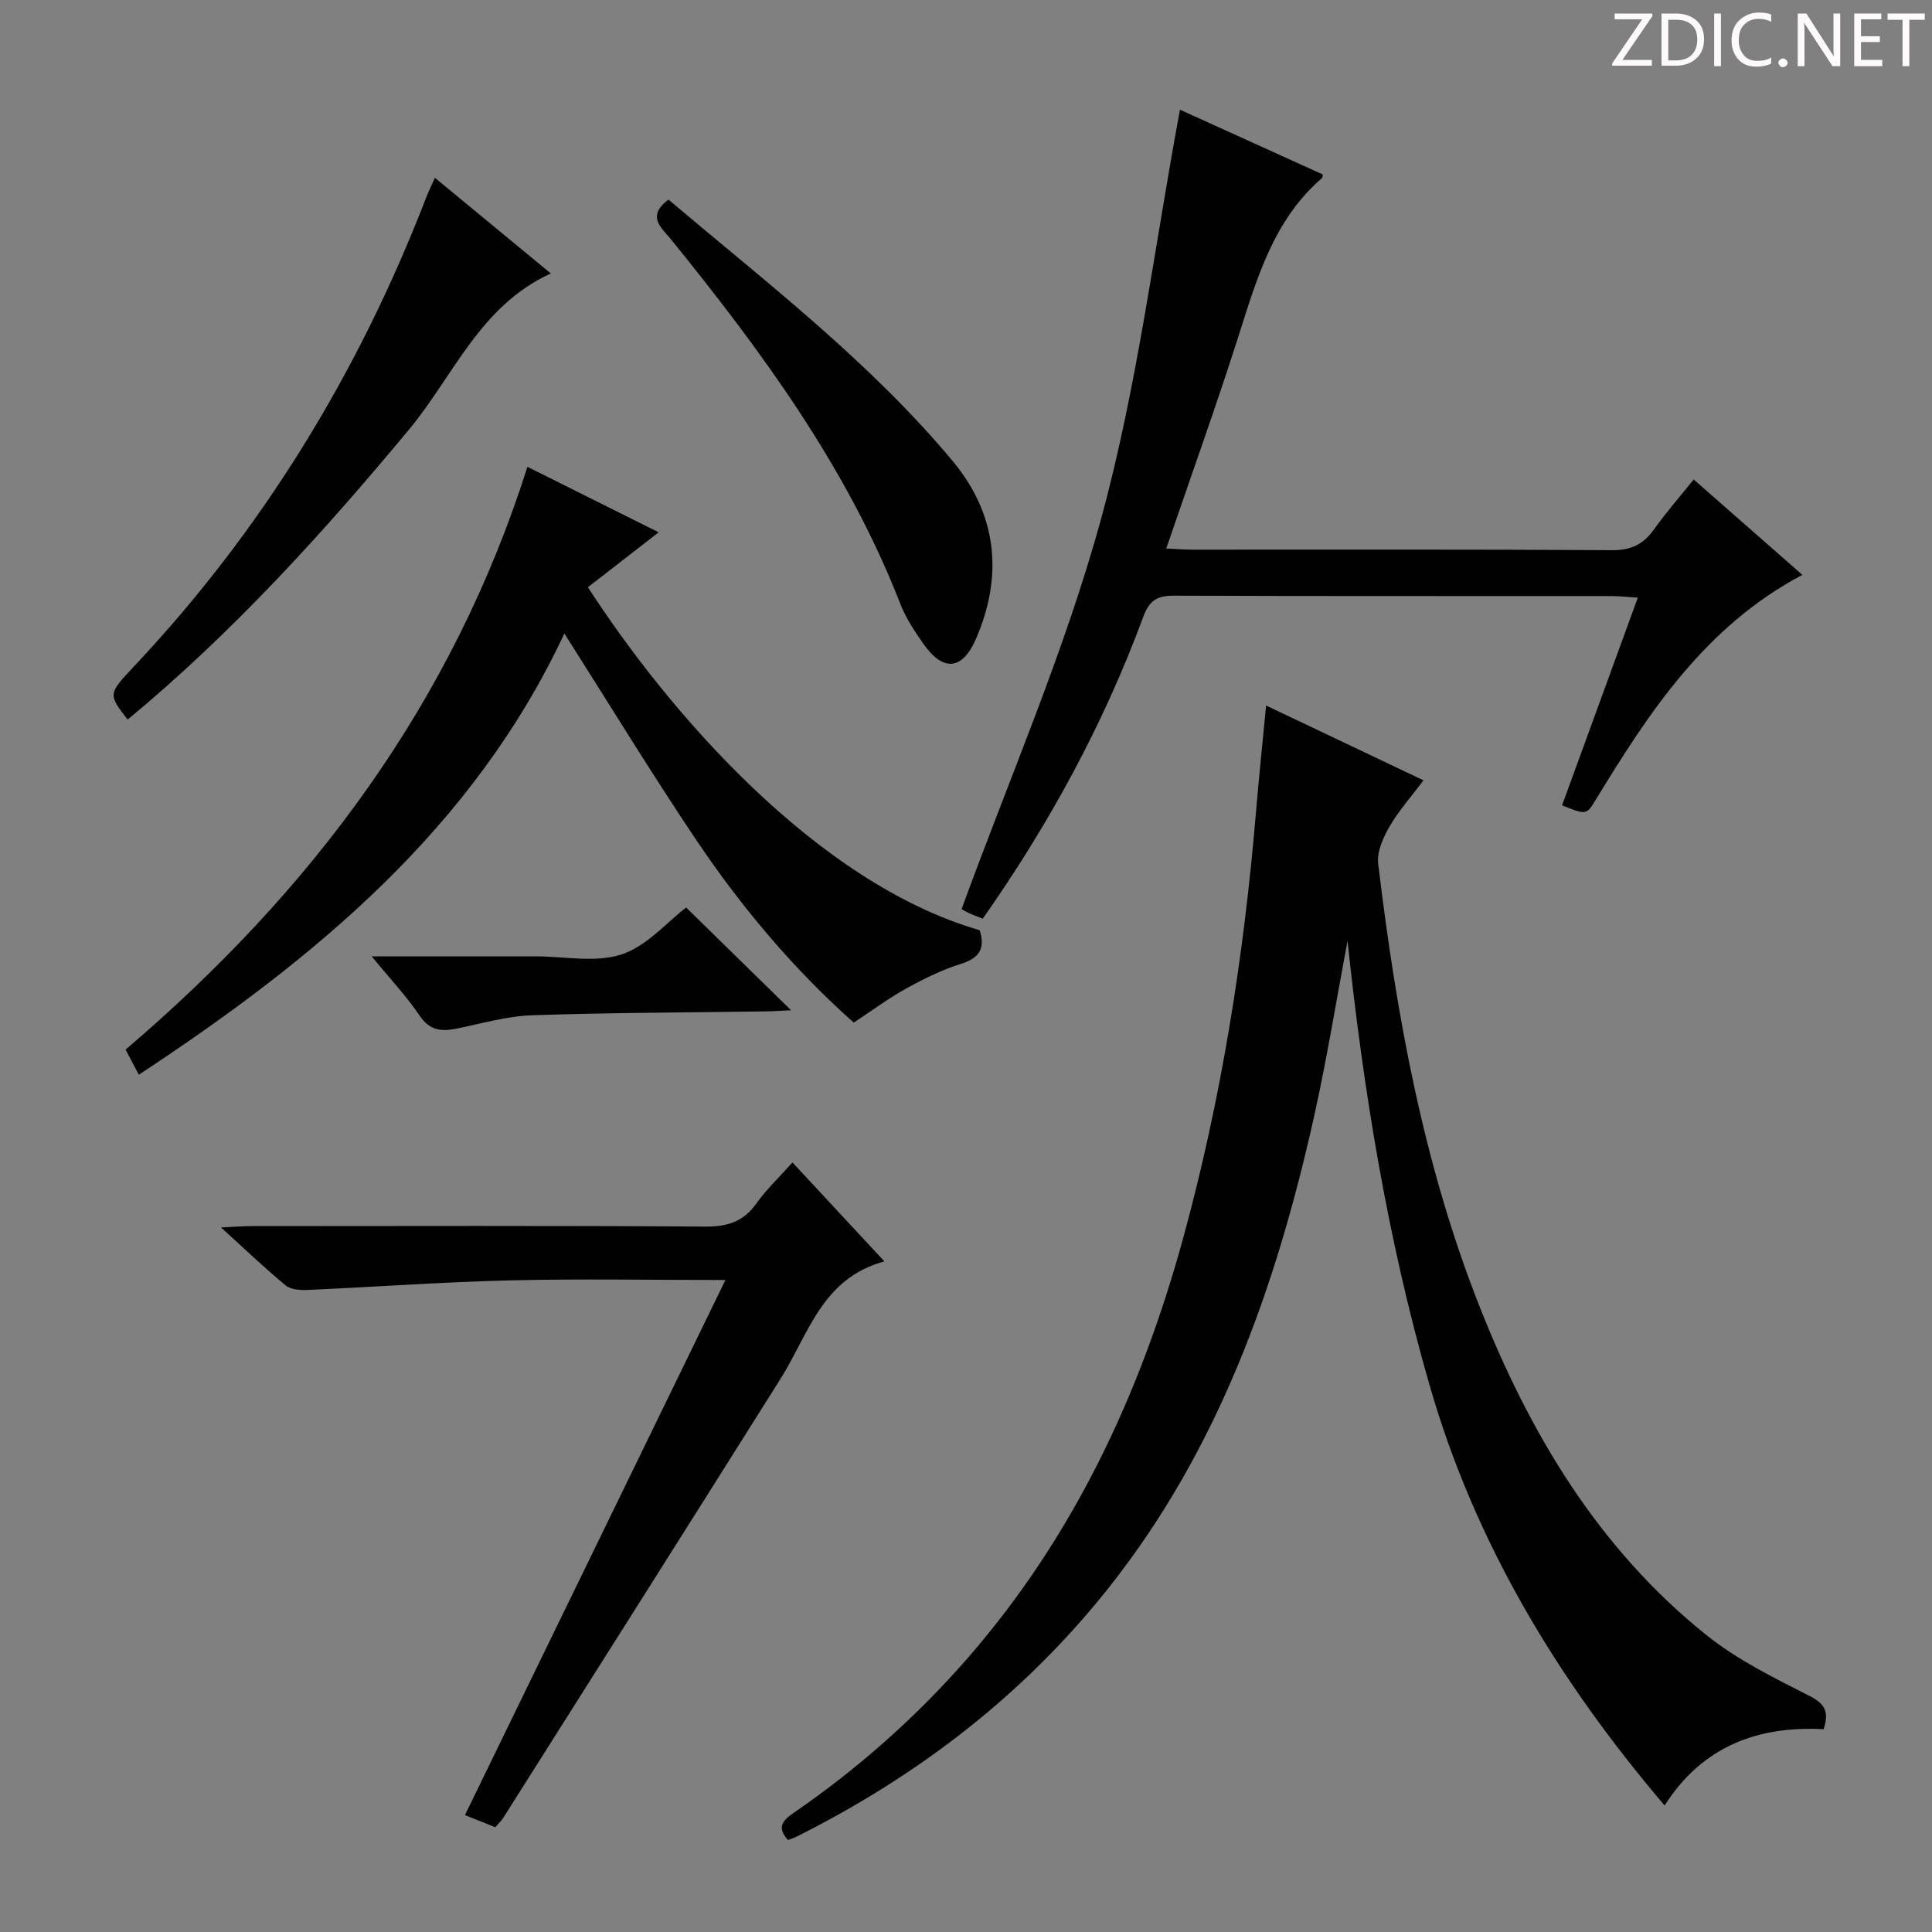
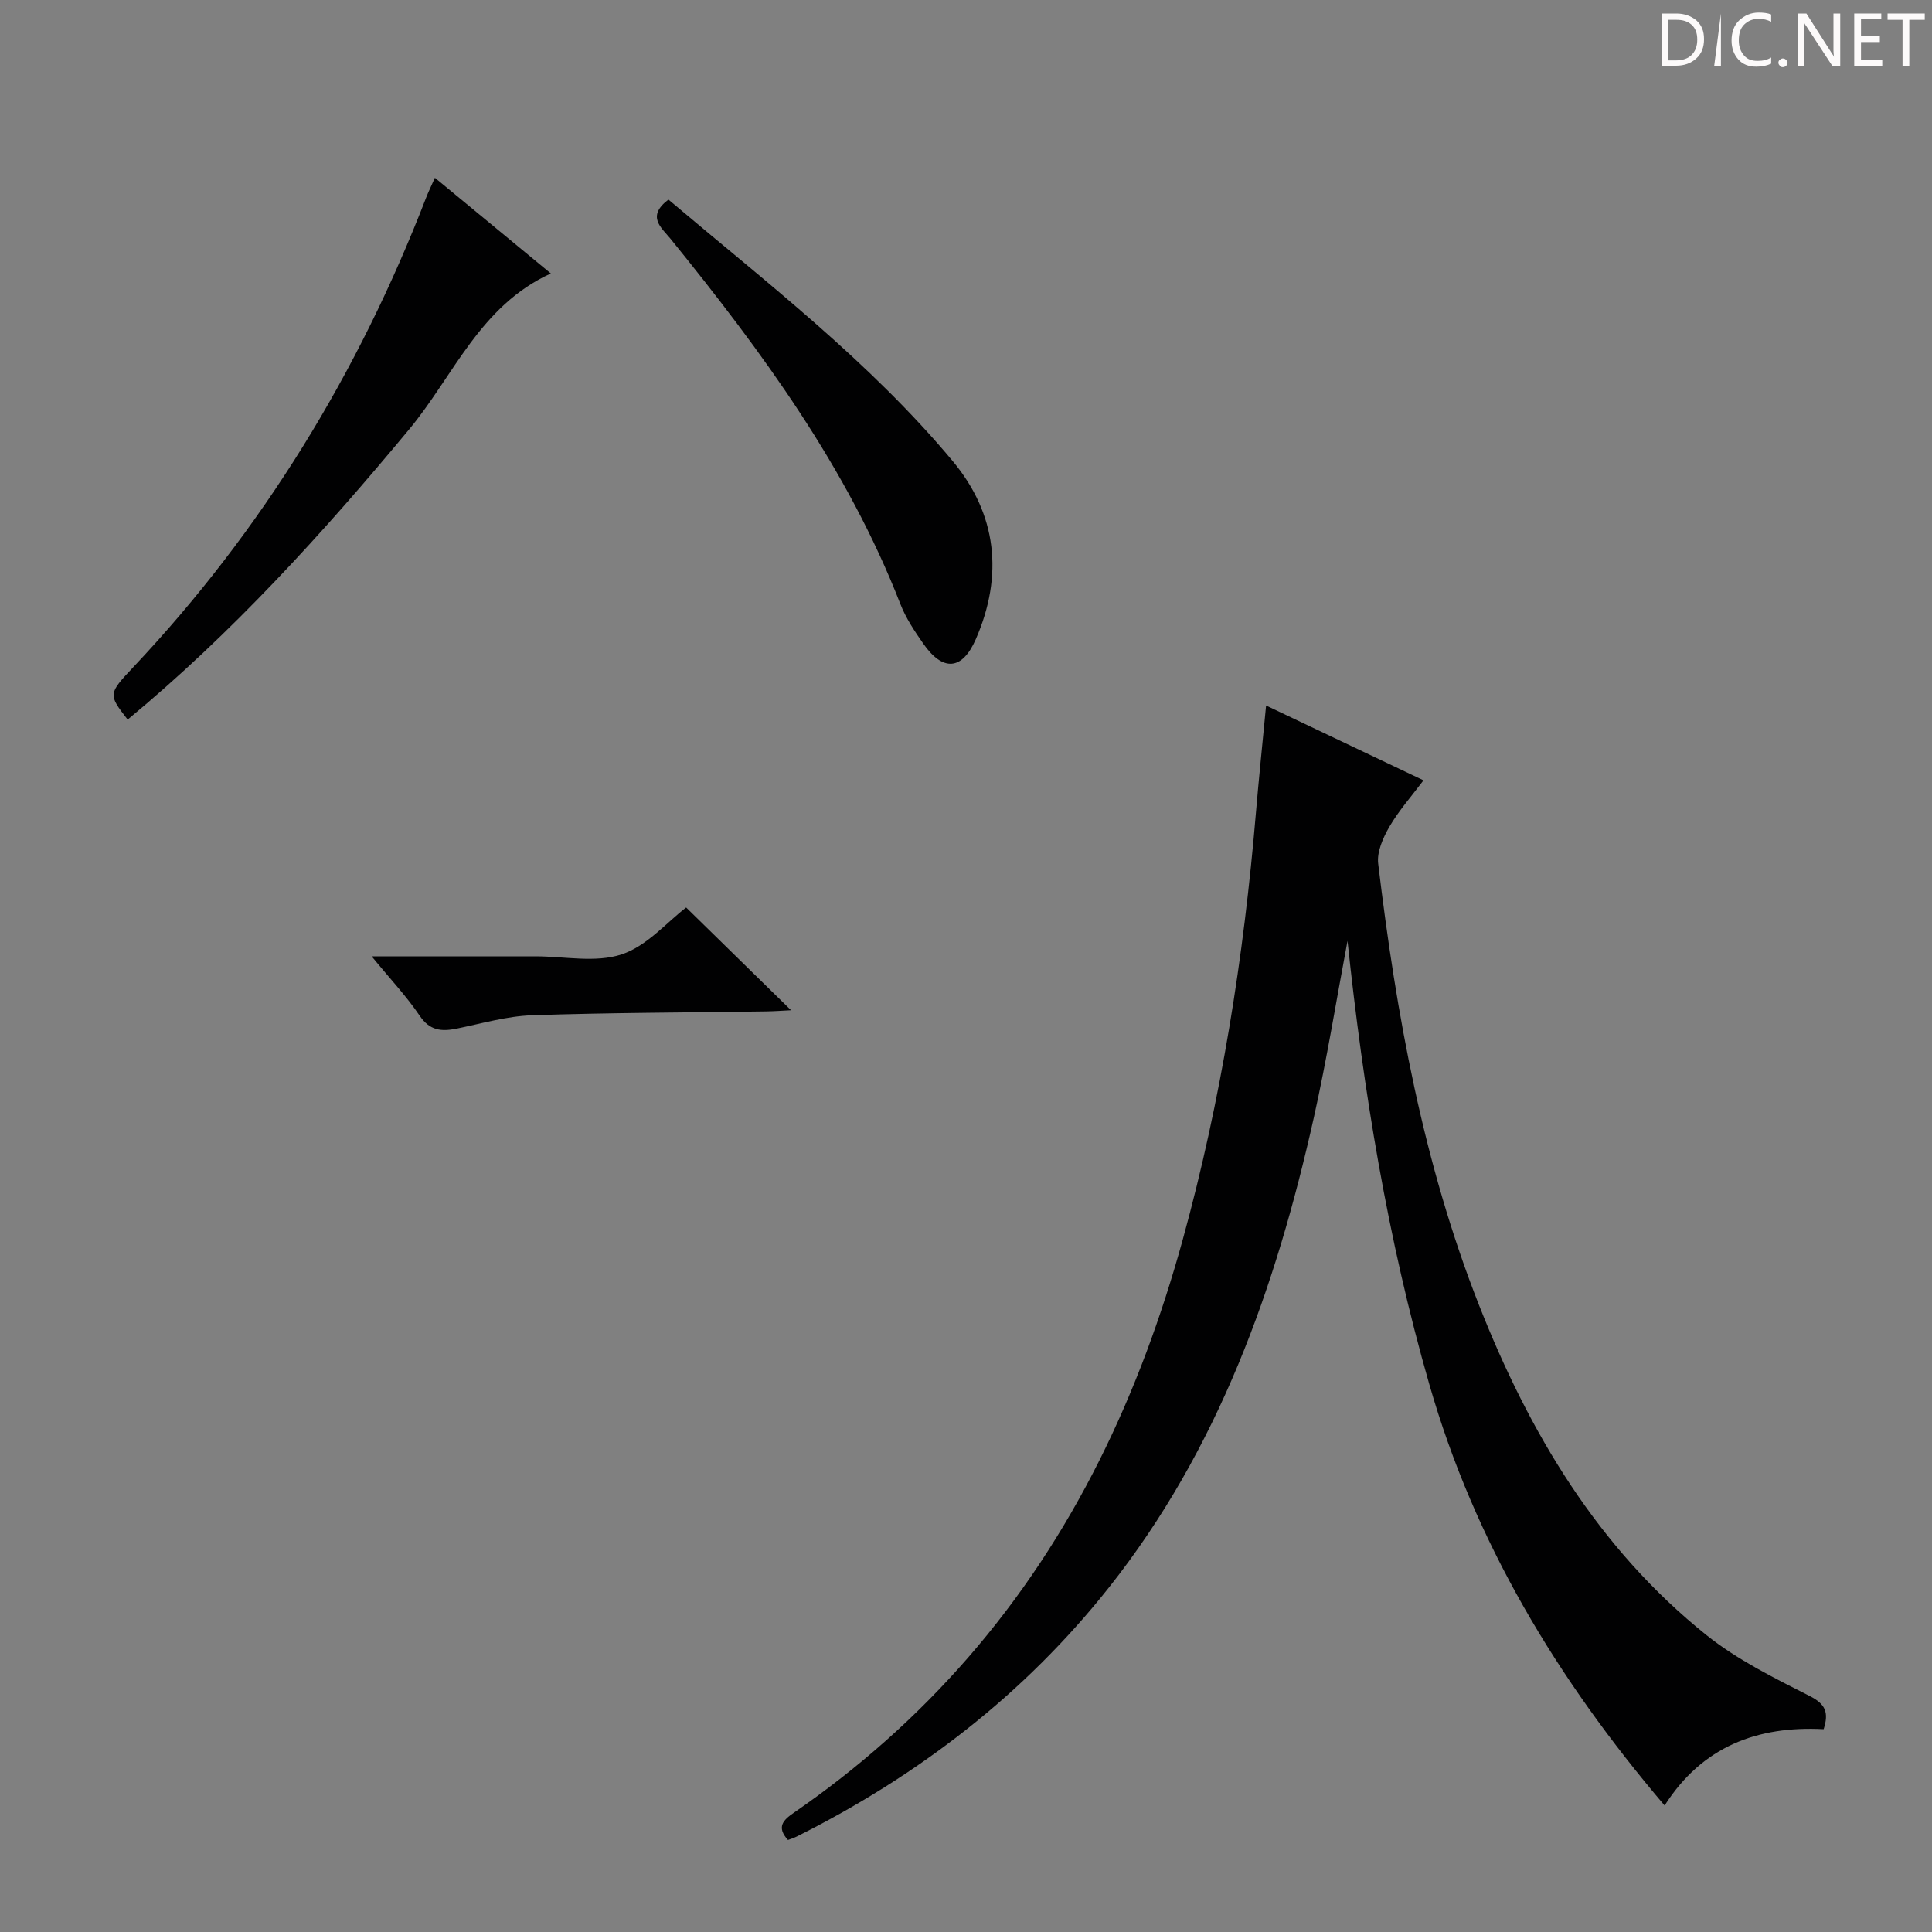
<svg xmlns="http://www.w3.org/2000/svg" enable-background="new 0 0 400 400" viewBox="0 0 400 400">
  <rect x="0" y="0" width="400" height="400" fill="#808080" stroke="none" />
  <g fill="#fcfafa">
-     <path d="m342.2 3.2-6.3 9.2h6.1v1.2h-8.2v-.5l6.2-9.1h-5.7v-1.2h7.8v.4z" />
    <path d="m344 13.7v-10.9h3.1c1.6 0 3 .5 4.1 1.4 1.1 1 1.6 2.2 1.6 3.9s-.5 3-1.6 4-2.5 1.5-4.2 1.5h-3zm1.4-9.6v8.4h1.6c1.4 0 2.5-.4 3.2-1.1.8-.8 1.2-1.8 1.2-3.2s-.4-2.4-1.2-3.1-1.8-1-3.1-1z" />
-     <path d="m356.3 2.8v10.9h-1.4v-10.9z" />
+     <path d="m356.3 2.8v10.9h-1.4z" />
    <path d="m366.6 13.2c-.8.4-1.8.6-3 .6-1.6 0-2.8-.5-3.7-1.5s-1.4-2.3-1.4-3.9c0-1.7.5-3.2 1.6-4.2s2.4-1.6 4-1.6c1 0 1.9.1 2.6.4v1.5c-.8-.4-1.6-.6-2.6-.6-1.2 0-2.2.4-3 1.2s-1.1 1.9-1.1 3.3c0 1.3.4 2.3 1.1 3.1s1.6 1.1 2.8 1.1c1.1 0 2-.2 2.8-.7v1.3z" />
    <path d="m368.2 13c0-.3.1-.5.3-.6.2-.2.4-.3.6-.3.3 0 .5.1.7.3s.3.4.3.6-.1.5-.3.6c-.2.2-.4.3-.7.3s-.5-.1-.6-.3c-.2-.2-.3-.4-.3-.6z" />
    <path d="m381.1 13.7h-1.7l-5.5-8.4c-.2-.2-.3-.5-.4-.7 0 .2.1.8.1 1.5v7.6h-1.4v-10.9h1.8l5.3 8.3c.3.4.4.6.4.8 0-.3-.1-.8-.1-1.6v-7.5h1.4v10.9z" />
    <path d="m389.7 13.7h-5.8v-10.9h5.6v1.2h-4.2v3.5h3.9v1.2h-3.9v3.7h4.4z" />
    <path d="m398.4 4.1h-3.1v9.6h-1.4v-9.6h-3.1v-1.3h7.7v1.3z" />
  </g>
  <path d="m278.99 194.8c-2.3 12.19-4.27 24.46-6.97 36.56-7.85 35.17-19.72 68.65-42.45 97.34-17.57 22.16-39.46 38.95-64.66 51.56-.56.28-1.17.46-1.77.69-2.43-2.68-1-4.11 1.2-5.63 13.36-9.2 25.43-19.88 36.09-32.13 21.94-25.22 35.67-54.66 44.47-86.63 7.95-28.91 12.61-58.38 15.12-88.22.6-7.11 1.34-14.2 2.11-22.27 10.9 5.18 21.42 10.18 32.59 15.49-2.51 3.34-5.13 6.29-7.07 9.63-1.31 2.26-2.61 5.19-2.31 7.63 3.74 31.22 9.33 62.08 20.91 91.48 10.38 26.34 24.62 50.26 47.04 68.22 6.4 5.13 14.01 8.87 21.38 12.62 3.28 1.67 4.01 3.38 2.9 6.87-13.63-.72-25.12 3.53-32.93 15.8-22.25-26.15-39.35-54.52-48.73-87.25-8.64-30.06-13.64-60.76-16.92-91.76z" fill="#010102" />
-   <path d="m244.3 22.71c9.43 4.28 19.54 8.86 29.59 13.42-.1.42-.08.64-.18.73-10.07 8.7-13.49 20.82-17.33 32.85-4.64 14.52-9.8 28.87-14.92 43.85 1.88.09 3.61.24 5.34.24 28.98.01 57.97-.08 86.95.11 3.97.03 6.51-1.23 8.71-4.33 2.47-3.48 5.3-6.7 8.2-10.31 7.62 6.69 14.84 13.02 22.5 19.75-20.05 10.62-31.68 28.34-42.77 46.55-1.94 3.19-1.97 3.17-6.98 1.17 5.13-14.08 10.28-28.19 15.68-43-2.08-.13-3.81-.33-5.53-.33-30.15-.02-60.3.04-90.45-.08-3.49-.01-5.13.91-6.42 4.4-8.21 22.25-19.48 42.9-33.21 62.46-1.04-.41-1.96-.72-2.83-1.12-.75-.34-1.45-.79-1.56-.85 9.84-27.04 21.4-53.43 28.91-80.93 7.52-27.52 11-56.17 16.3-84.58z" fill="#010102" />
-   <path d="m109.2 96.65c9.24 4.61 18.16 9.06 27.17 13.56-5 3.88-9.85 7.65-14.65 11.37 16.57 25.62 47.14 61.18 81.11 71.01 1.17 3.68.05 5.74-3.85 6.96-3.93 1.22-7.72 3.1-11.34 5.1-3.62 1.99-6.96 4.49-10.88 7.07-12.33-10.95-23.15-23.75-32.52-37.68-9.35-13.9-18.07-28.22-27.39-42.88-18.86 40.27-51.56 67.29-88.11 91.35-1.01-1.91-1.88-3.55-2.74-5.2 38.45-32.79 67.63-71.6 83.2-120.66z" fill="#010102" />
-   <path d="m164.07 240.67c6.32 6.8 12.28 13.21 19.04 20.49-12.94 3.5-15.68 15.03-21.42 24.16-19.11 30.41-38.34 60.74-57.53 91.1-.35.55-.85 1-1.62 1.89-2.03-.81-4.13-1.65-6.28-2.51 17.89-36.75 35.72-73.38 53.93-110.79-15.75 0-30.23-.27-44.7.08-13.94.34-27.87 1.36-41.8 1.98-1.53.07-3.49-.06-4.55-.94-4.32-3.56-8.37-7.45-13.38-12 2.81-.13 4.54-.28 6.27-.28 31.33-.01 62.66-.11 93.98.1 4.59.03 7.9-1 10.59-4.79 2.02-2.85 4.6-5.27 7.47-8.49z" fill="#010102" />
  <path d="m90.04 36.81c8.27 6.82 15.95 13.16 24.01 19.81-14.67 6.67-20.14 21.21-29.35 32.29-17.9 21.55-36.64 42.17-58.27 60.07-4.04-5.22-4.08-5.28 1.2-10.89 26.68-28.32 46.57-60.87 60.57-97.1.46-1.2 1.03-2.35 1.84-4.18z" fill="#010102" />
  <path d="m138.39 41.32c20.51 17.34 41.69 33.58 58.83 54.11 9.19 11 10.57 23.7 4.81 36.91-2.83 6.48-6.82 6.76-10.91.87-1.79-2.57-3.59-5.27-4.71-8.16-11.01-28.28-28.71-52.32-47.6-75.63-1.89-2.31-5.02-4.6-.42-8.1z" fill="#010102" />
  <path d="m76.95 198h32.41 1.5c5.98 0 12.42 1.38 17.83-.4 5.22-1.71 9.38-6.67 13.37-9.71 7.02 6.88 14.21 13.91 21.72 21.27-1.87.09-3.6.22-5.33.24-16.1.24-32.22.25-48.31.8-5.24.18-10.44 1.72-15.63 2.77-3.14.63-5.54.41-7.62-2.68-2.74-4.05-6.14-7.65-9.94-12.29z" fill="#010102" />
</svg>